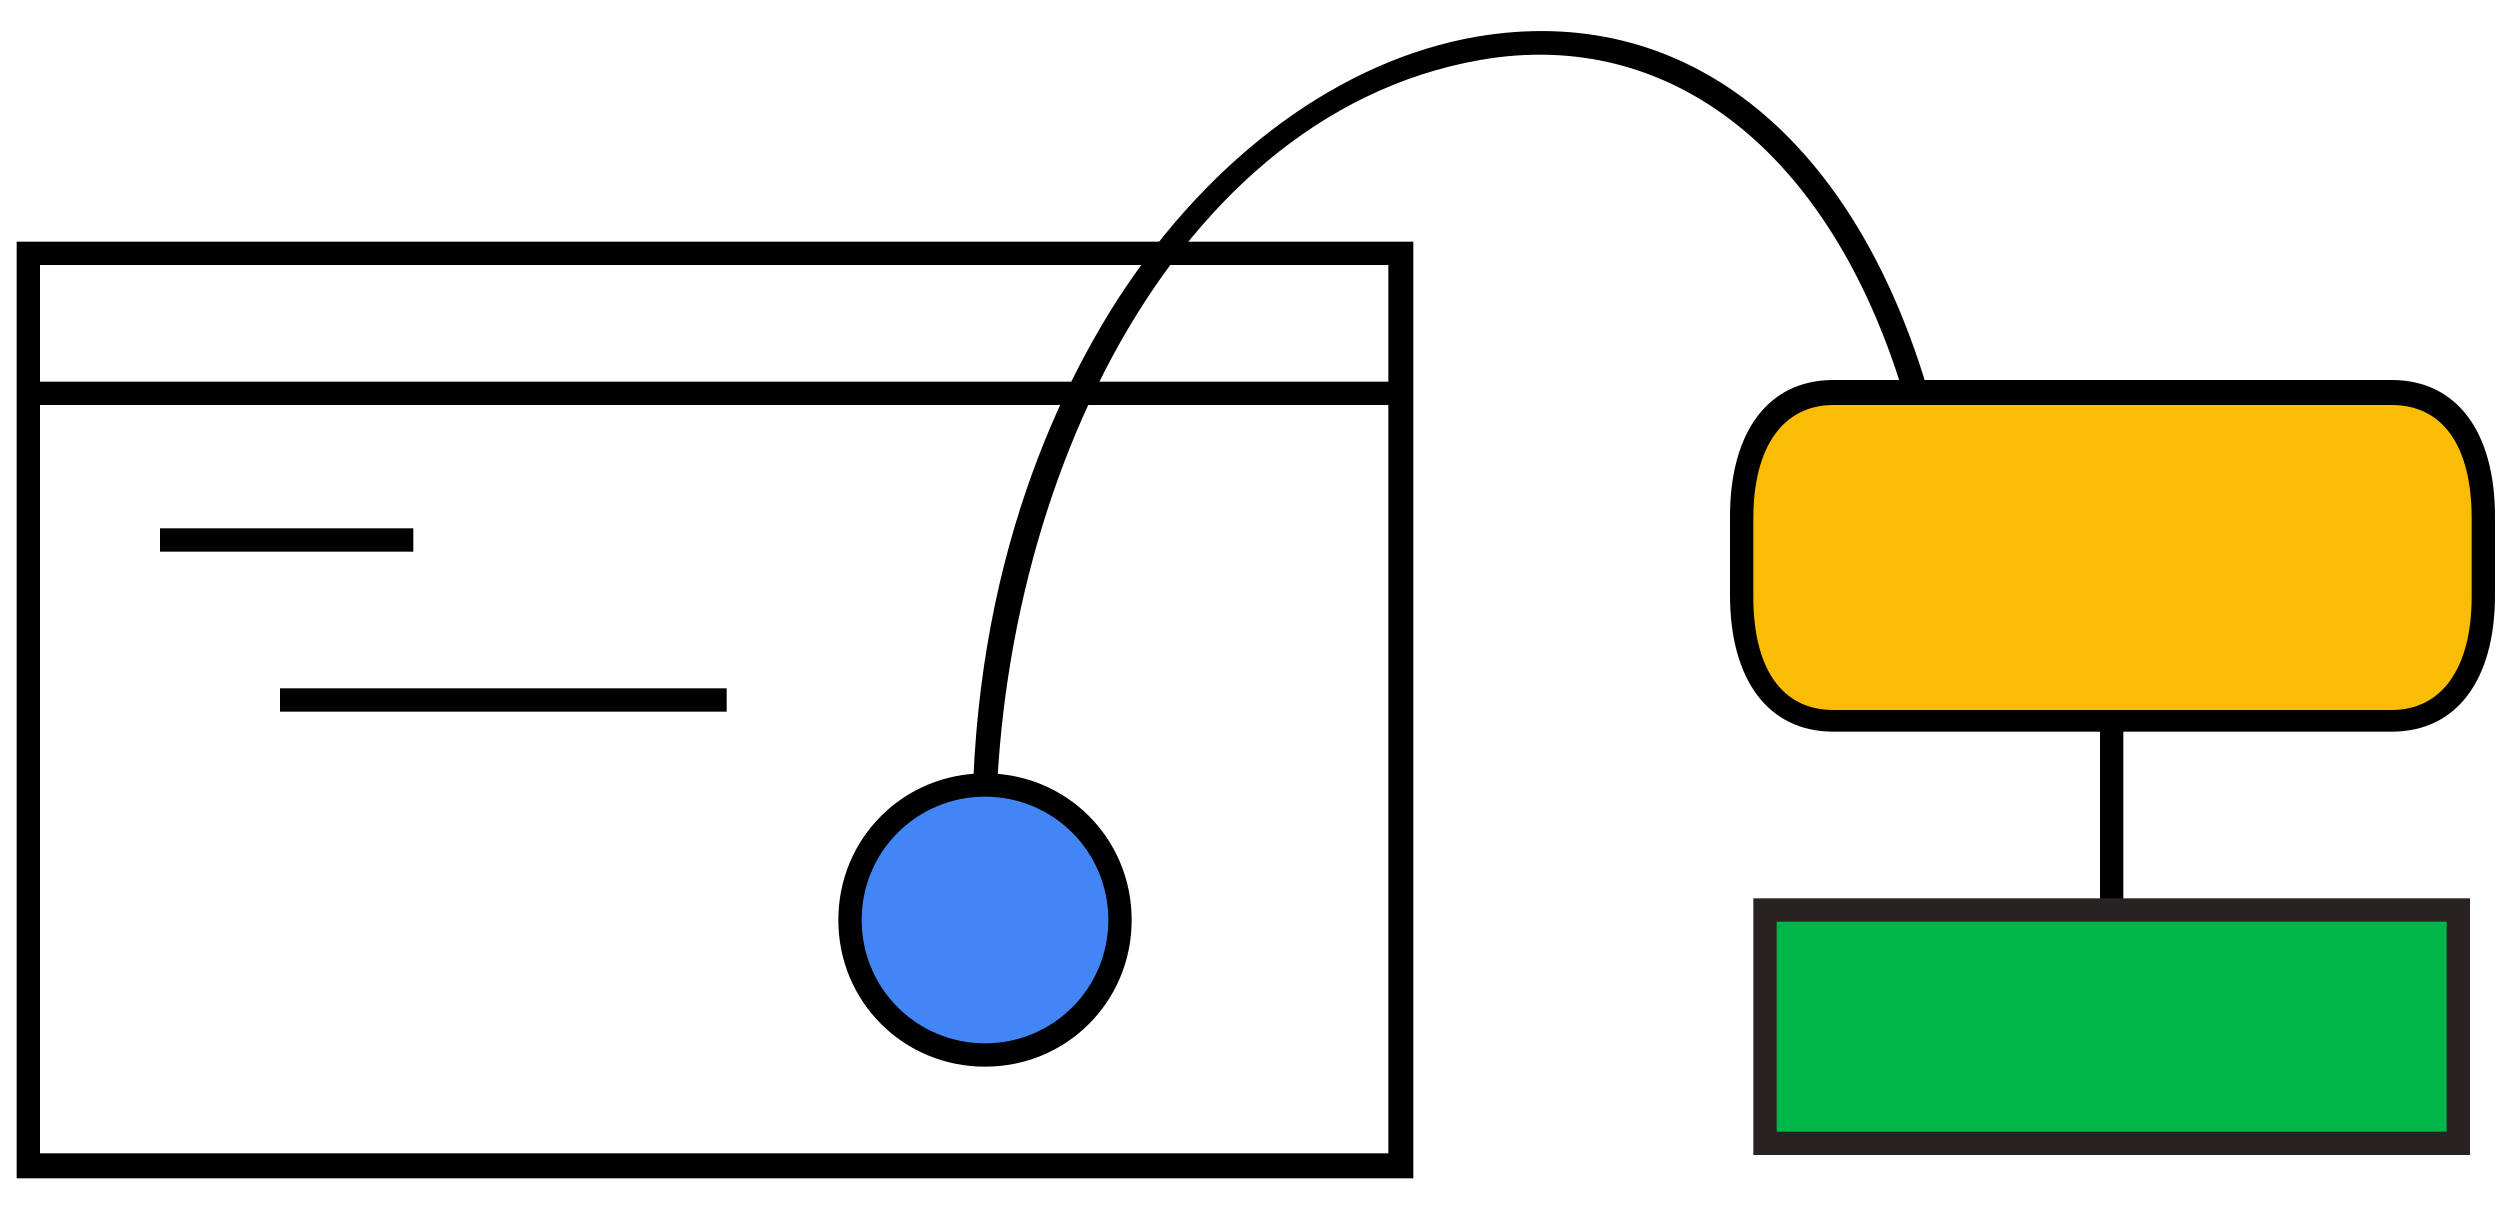
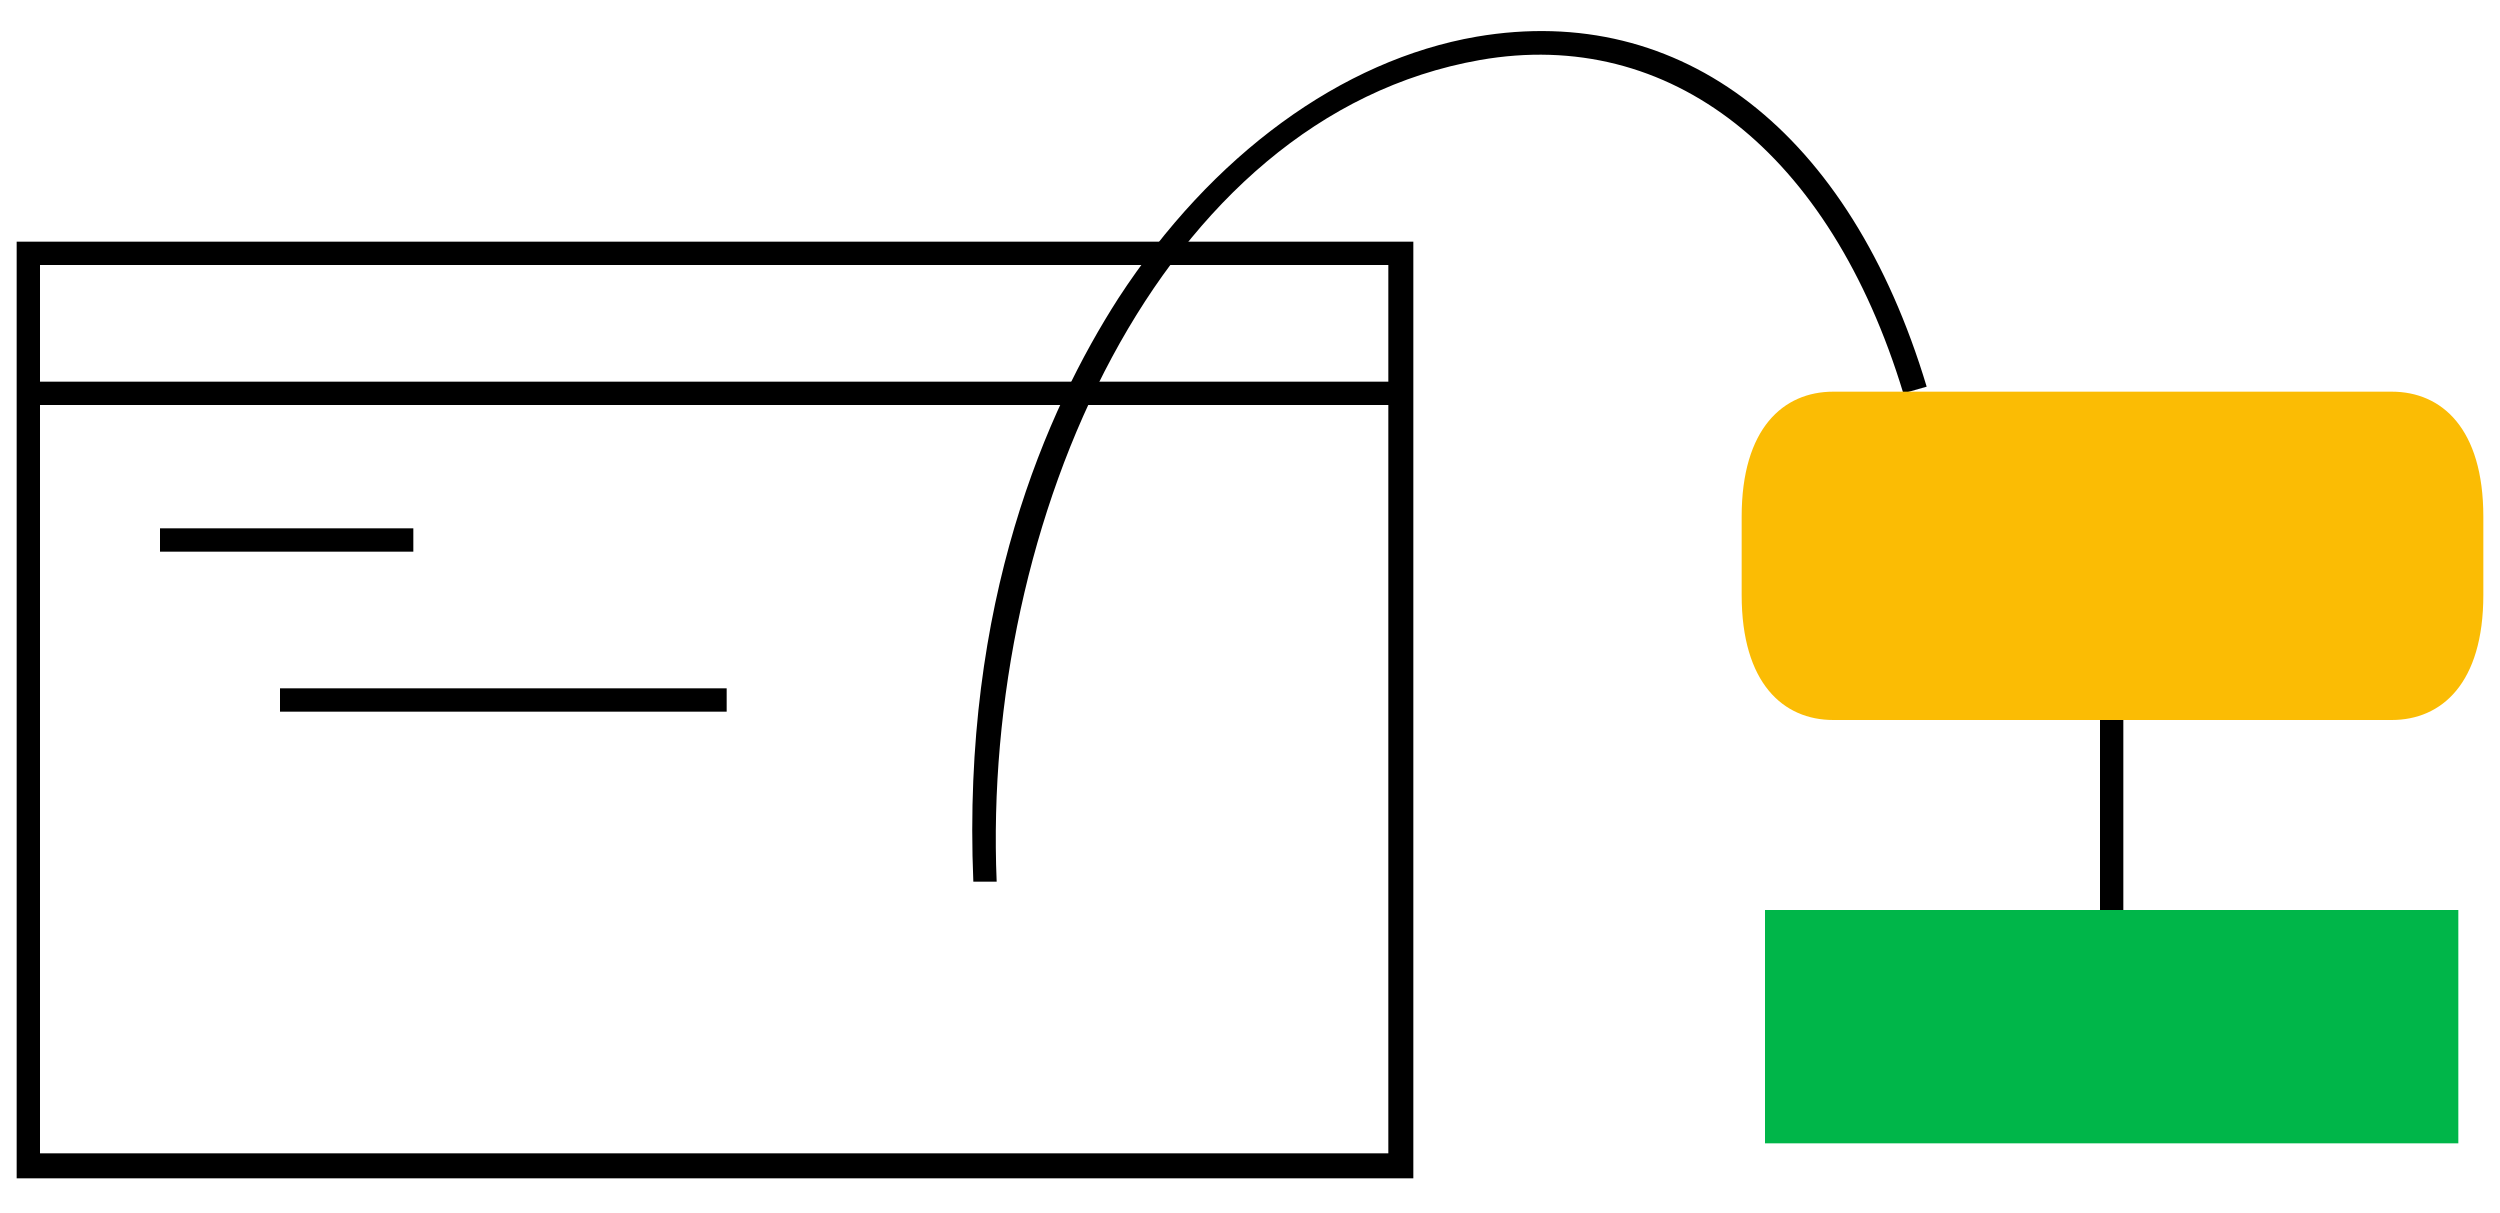
<svg xmlns="http://www.w3.org/2000/svg" version="1.1" id="Layer_1" x="0px" y="0px" viewBox="0 0 150 72.8" style="enable-background:new 0 0 150 72.8;" xml:space="preserve">
  <style type="text/css">
	.st0{fill:#4285F4;}
	.st1{fill:#00B649;}
	.st2{fill:#292223;}
	.st3{fill:#FBBC04;}
</style>
  <g>
    <path d="M84.8,70.7H1V14.5h83.8C84.8,14.5,84.8,70.7,84.8,70.7z M2.4,69.2h80.9V15.9H2.4V69.2z" />
    <path d="M58.4,52.9c-0.7-16.8,4.4-28.3,8.7-35C72.7,9.3,80.5,3.6,88.6,2.2c12.3-2.1,22.4,5.7,27,21l-1.4,0.4   c-4.4-14.5-14-22-25.4-20C69.5,7,58.9,31.3,59.8,52.9L58.4,52.9z" />
    <g>
-       <circle class="st0" cx="59.1" cy="55.2" r="8.1" />
-       <path d="M59.1,64c-4.9,0-8.8-3.9-8.8-8.8s3.9-8.8,8.8-8.8c4.9,0,8.8,3.9,8.8,8.8S64,64,59.1,64z M59.1,47.8    c-4.1,0-7.4,3.3-7.4,7.4s3.3,7.4,7.4,7.4s7.4-3.3,7.4-7.4S63.2,47.8,59.1,47.8z" />
-     </g>
+       </g>
    <rect x="126" y="39.6" width="1.4" height="15" />
    <g>
      <rect x="105.9" y="54.6" class="st1" width="41.6" height="14" />
-       <path class="st2" d="M148.2,69.3h-43V53.9h43V69.3z M106.6,67.9h40.2V55.3h-40.2V67.9z" />
    </g>
    <g>
      <path class="st3" d="M143.5,43.2c3,0,5.5-2.2,5.5-7.5v-4.7c0-5.3-2.5-7.5-5.5-7.5H110c-3,0-5.5,2.2-5.5,7.5v4.7    c0,5.3,2.5,7.5,5.5,7.5C110,43.2,143.5,43.2,143.5,43.2z" />
-       <path d="M143.5,43.9H110c-3.9,0-6.2-3.1-6.2-8.2v-4.7c0-5.1,2.3-8.2,6.2-8.2h33.5c3.9,0,6.2,3.1,6.2,8.2v4.7    C149.7,40.8,147.4,43.9,143.5,43.9z M110,24.3c-3,0-4.8,2.5-4.8,6.8v4.7c0,4.3,1.7,6.8,4.8,6.8h33.5c3,0,4.8-2.5,4.8-6.8v-4.7    c0-4.3-1.7-6.8-4.8-6.8H110z" />
    </g>
    <rect x="9.6" y="31.7" width="15.2" height="1.4" />
    <rect x="16.8" y="41.3" width="26.8" height="1.4" />
    <rect x="2.1" y="22.9" width="82" height="1.4" />
  </g>
</svg>